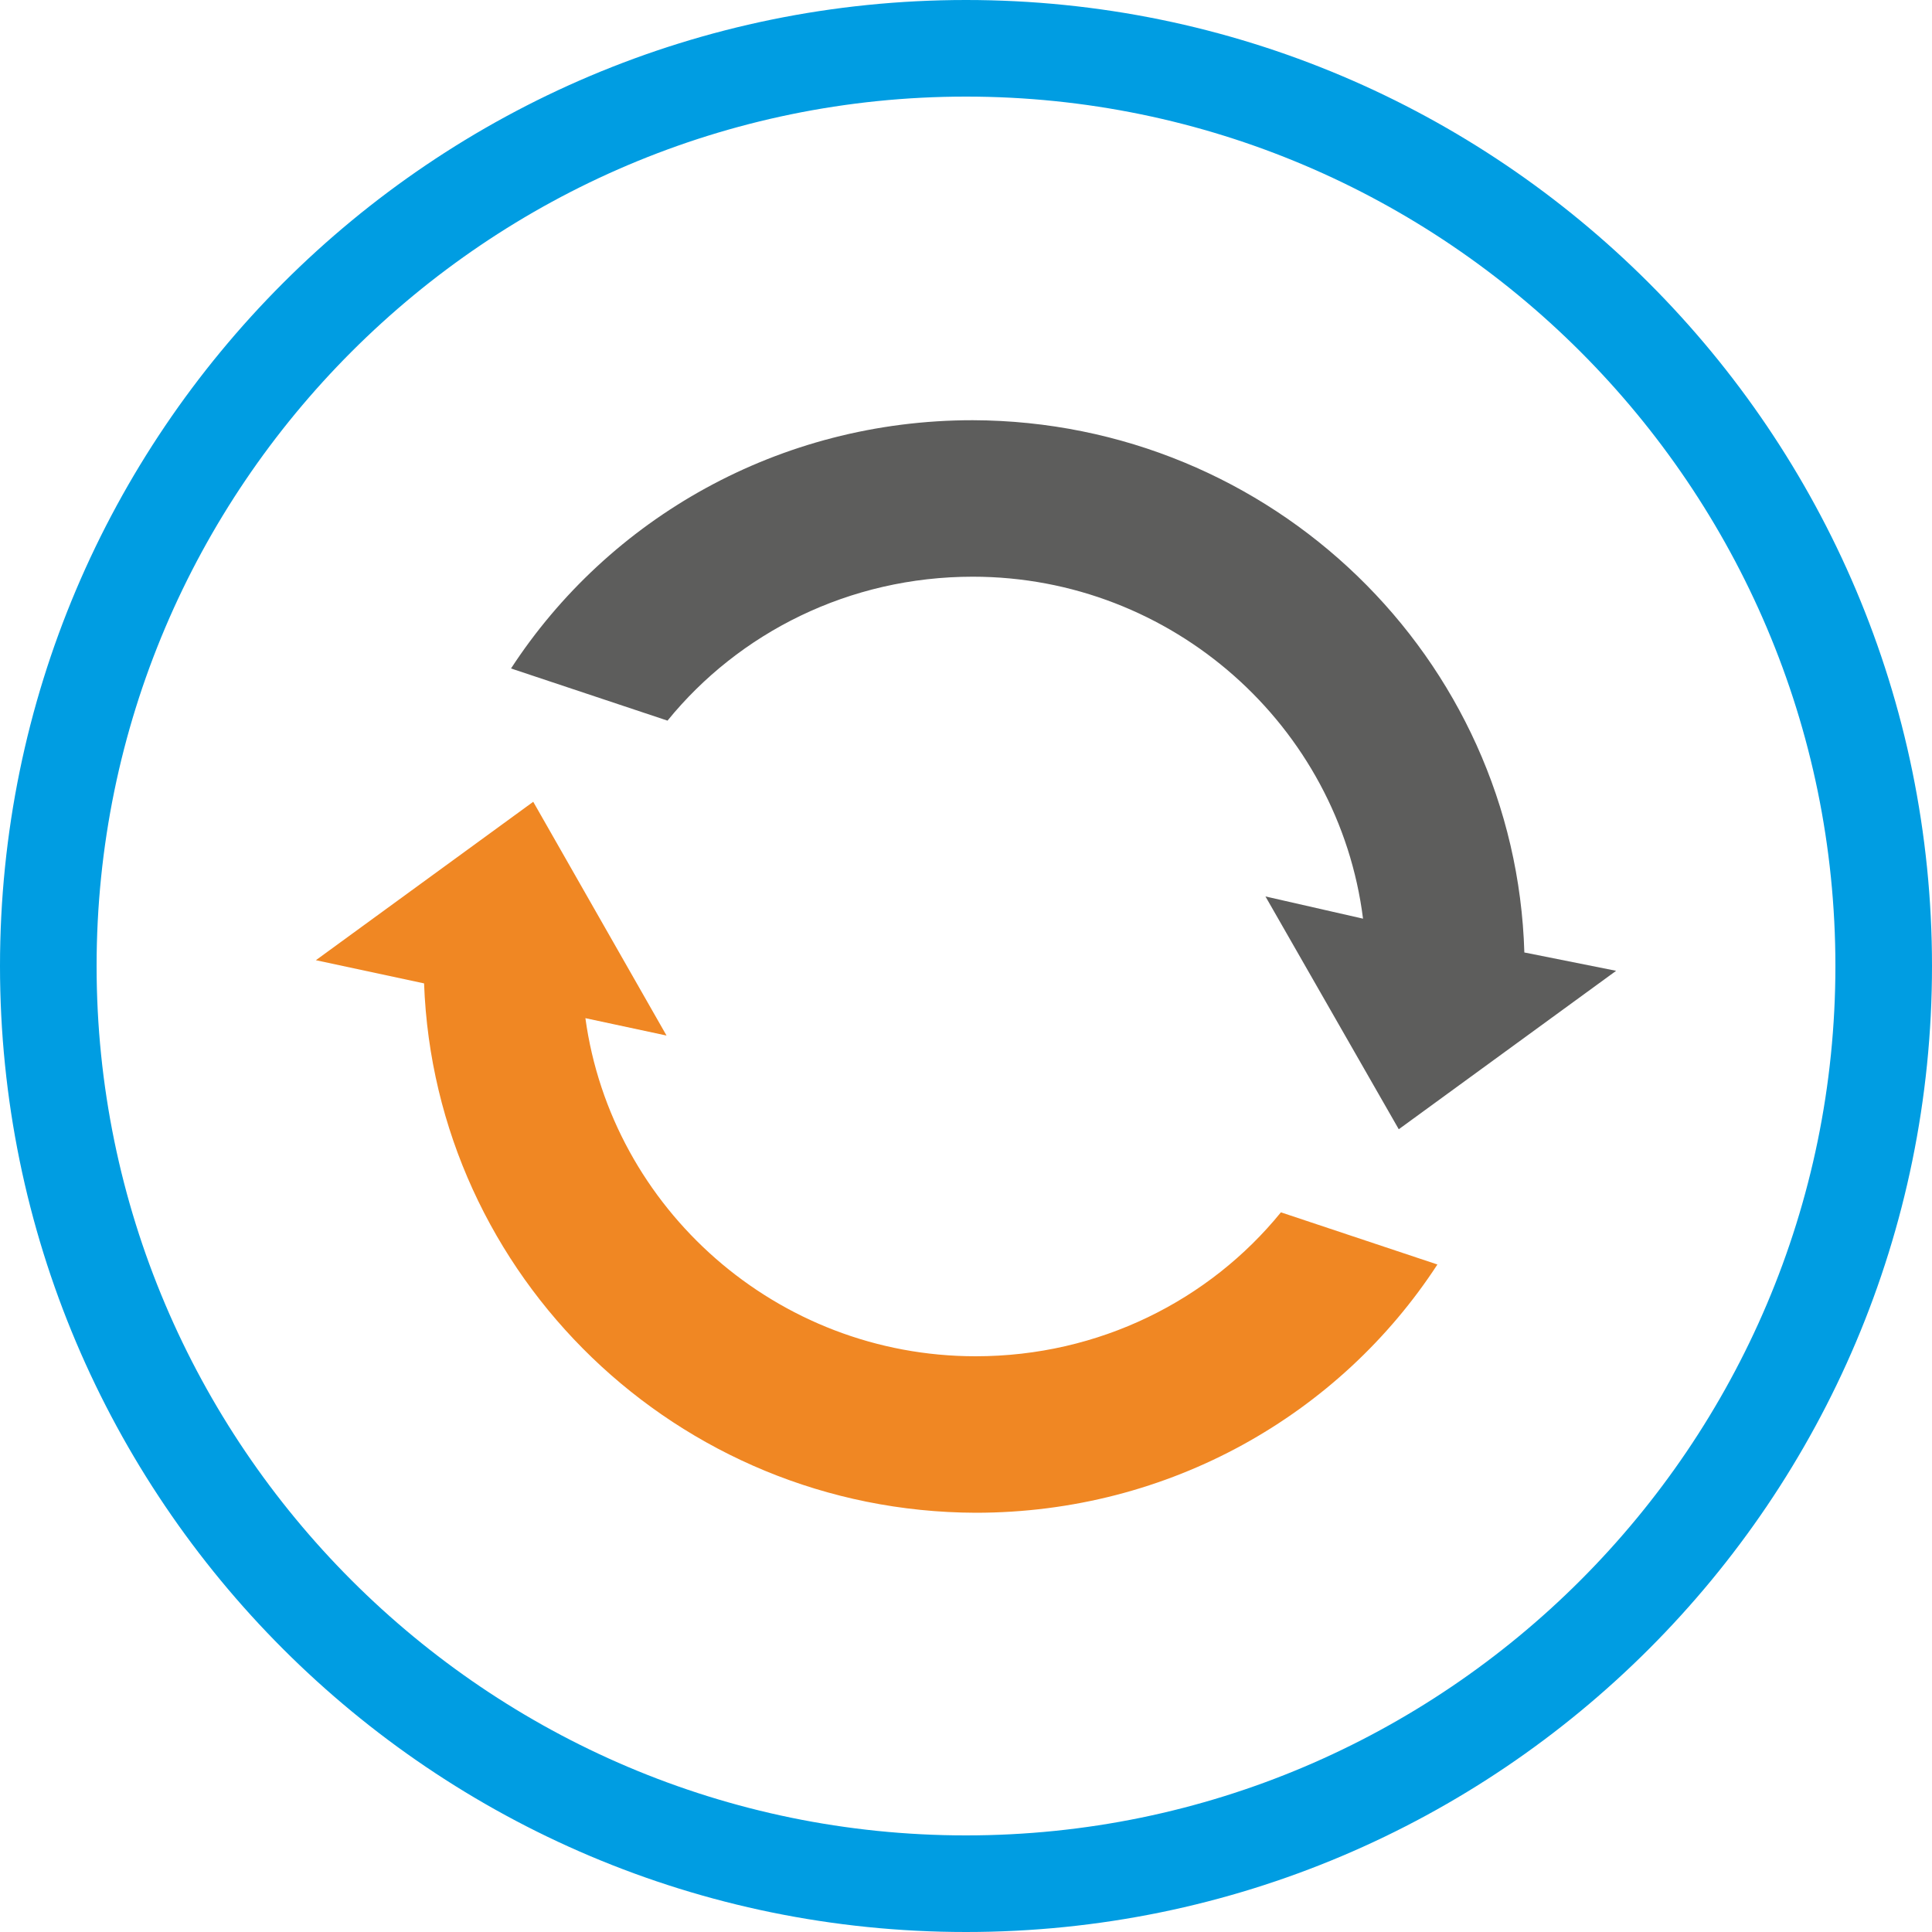
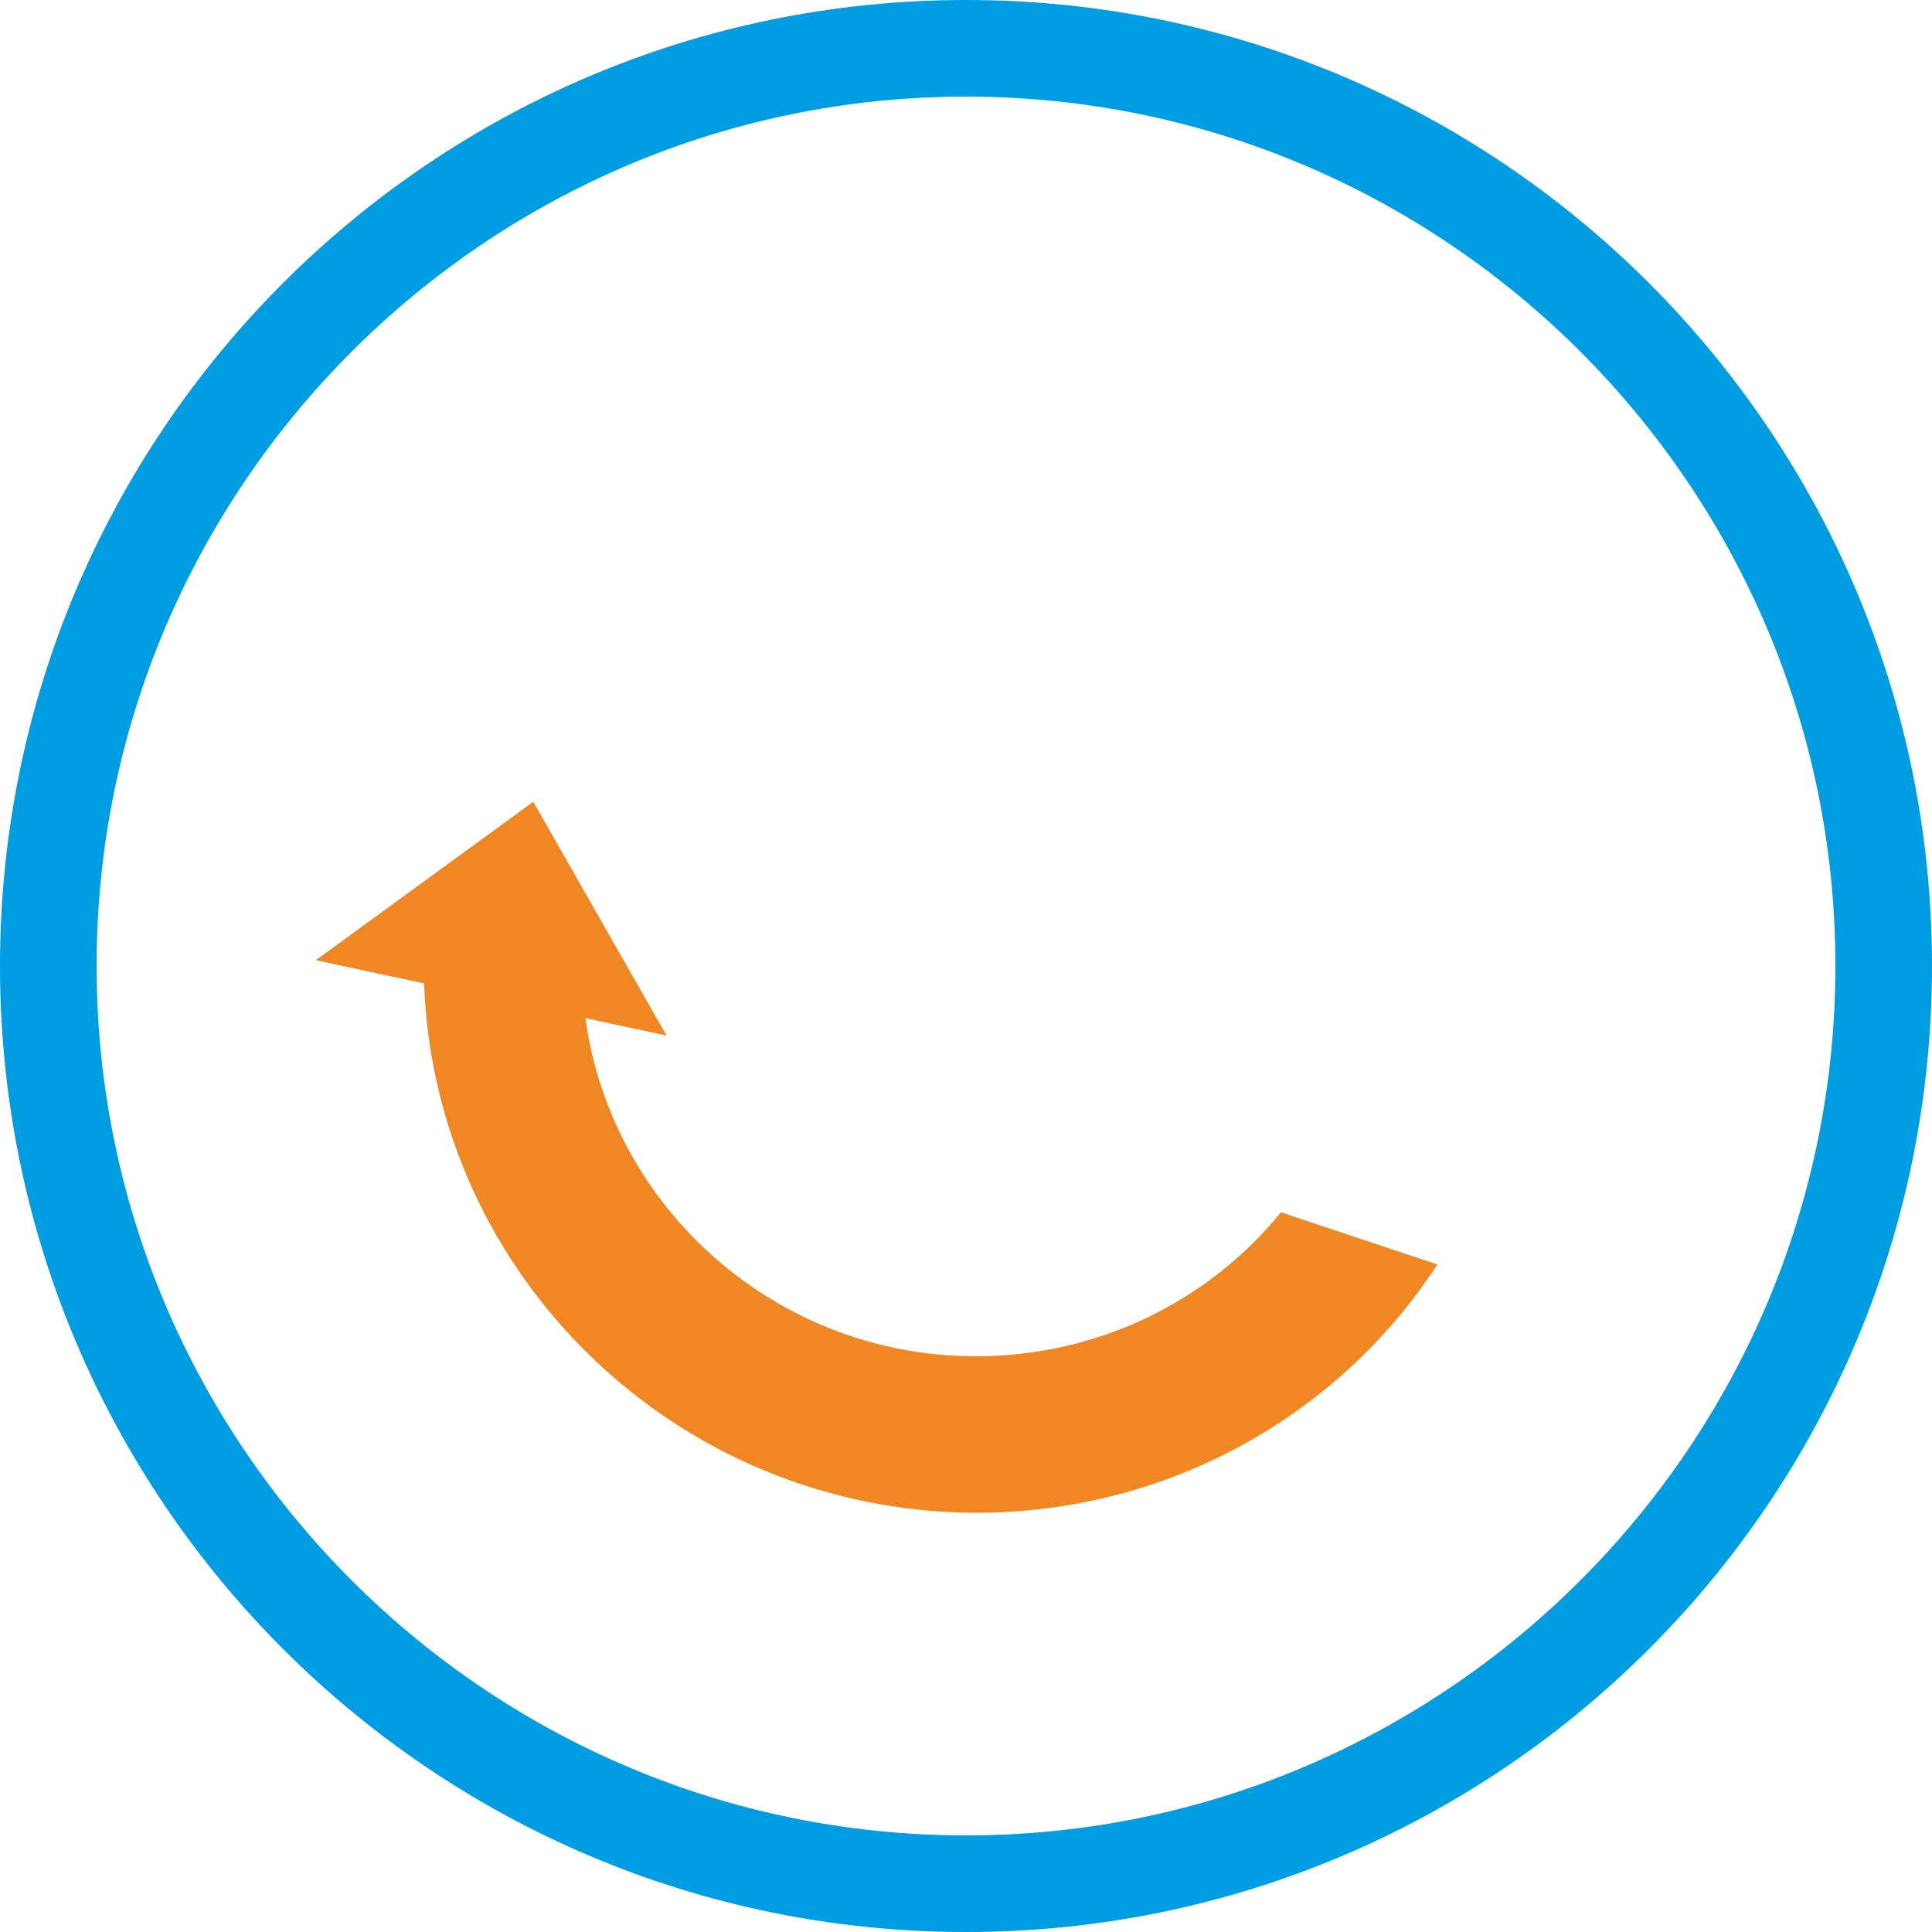
<svg xmlns="http://www.w3.org/2000/svg" version="1.1" id="Ebene_1" x="0px" y="0px" viewBox="0 0 200 200" style="enable-background:new 0 0 200 200;" xml:space="preserve">
  <style type="text/css">
	.st0{fill:#009DE2;}
	.st1{fill:#5D5D5C;}
	.st2{fill:#F08723;}
</style>
  <g>
    <path class="st0" d="M100,10c49.6,0,90,40.4,90,90s-40.4,90-90,90s-90-40.4-90-90S50.4,10,100,10 M100,0C44.8,0,0,44.8,0,100   s44.8,100,100,100s100-44.8,100-100S155.2,0,100,0L100,0z" />
  </g>
-   <path class="st1" d="M157.8,98.6c-0.9-30.5-26.1-55-57.1-55.1c-20.1,0-37.7,10.2-47.8,25.7l16.2,5.4c7.4-9.1,18.8-14.9,31.6-14.9  c20.7,0,37.9,15.5,40.4,35.4L131,92.8l13.8,24.1l22.5-16.4L157.8,98.6" />
  <path class="st2" d="M32.7,99.4l11.2,2.4c1.1,30.3,26.2,54.7,57.1,54.8c20.1,0,37.7-10.2,47.8-25.7l-16.2-5.4  c-7.4,9.1-18.8,14.9-31.6,14.9c-20.6,0-37.7-15.3-40.4-35l8.4,1.8L55.2,83L32.7,99.4z" />
</svg>